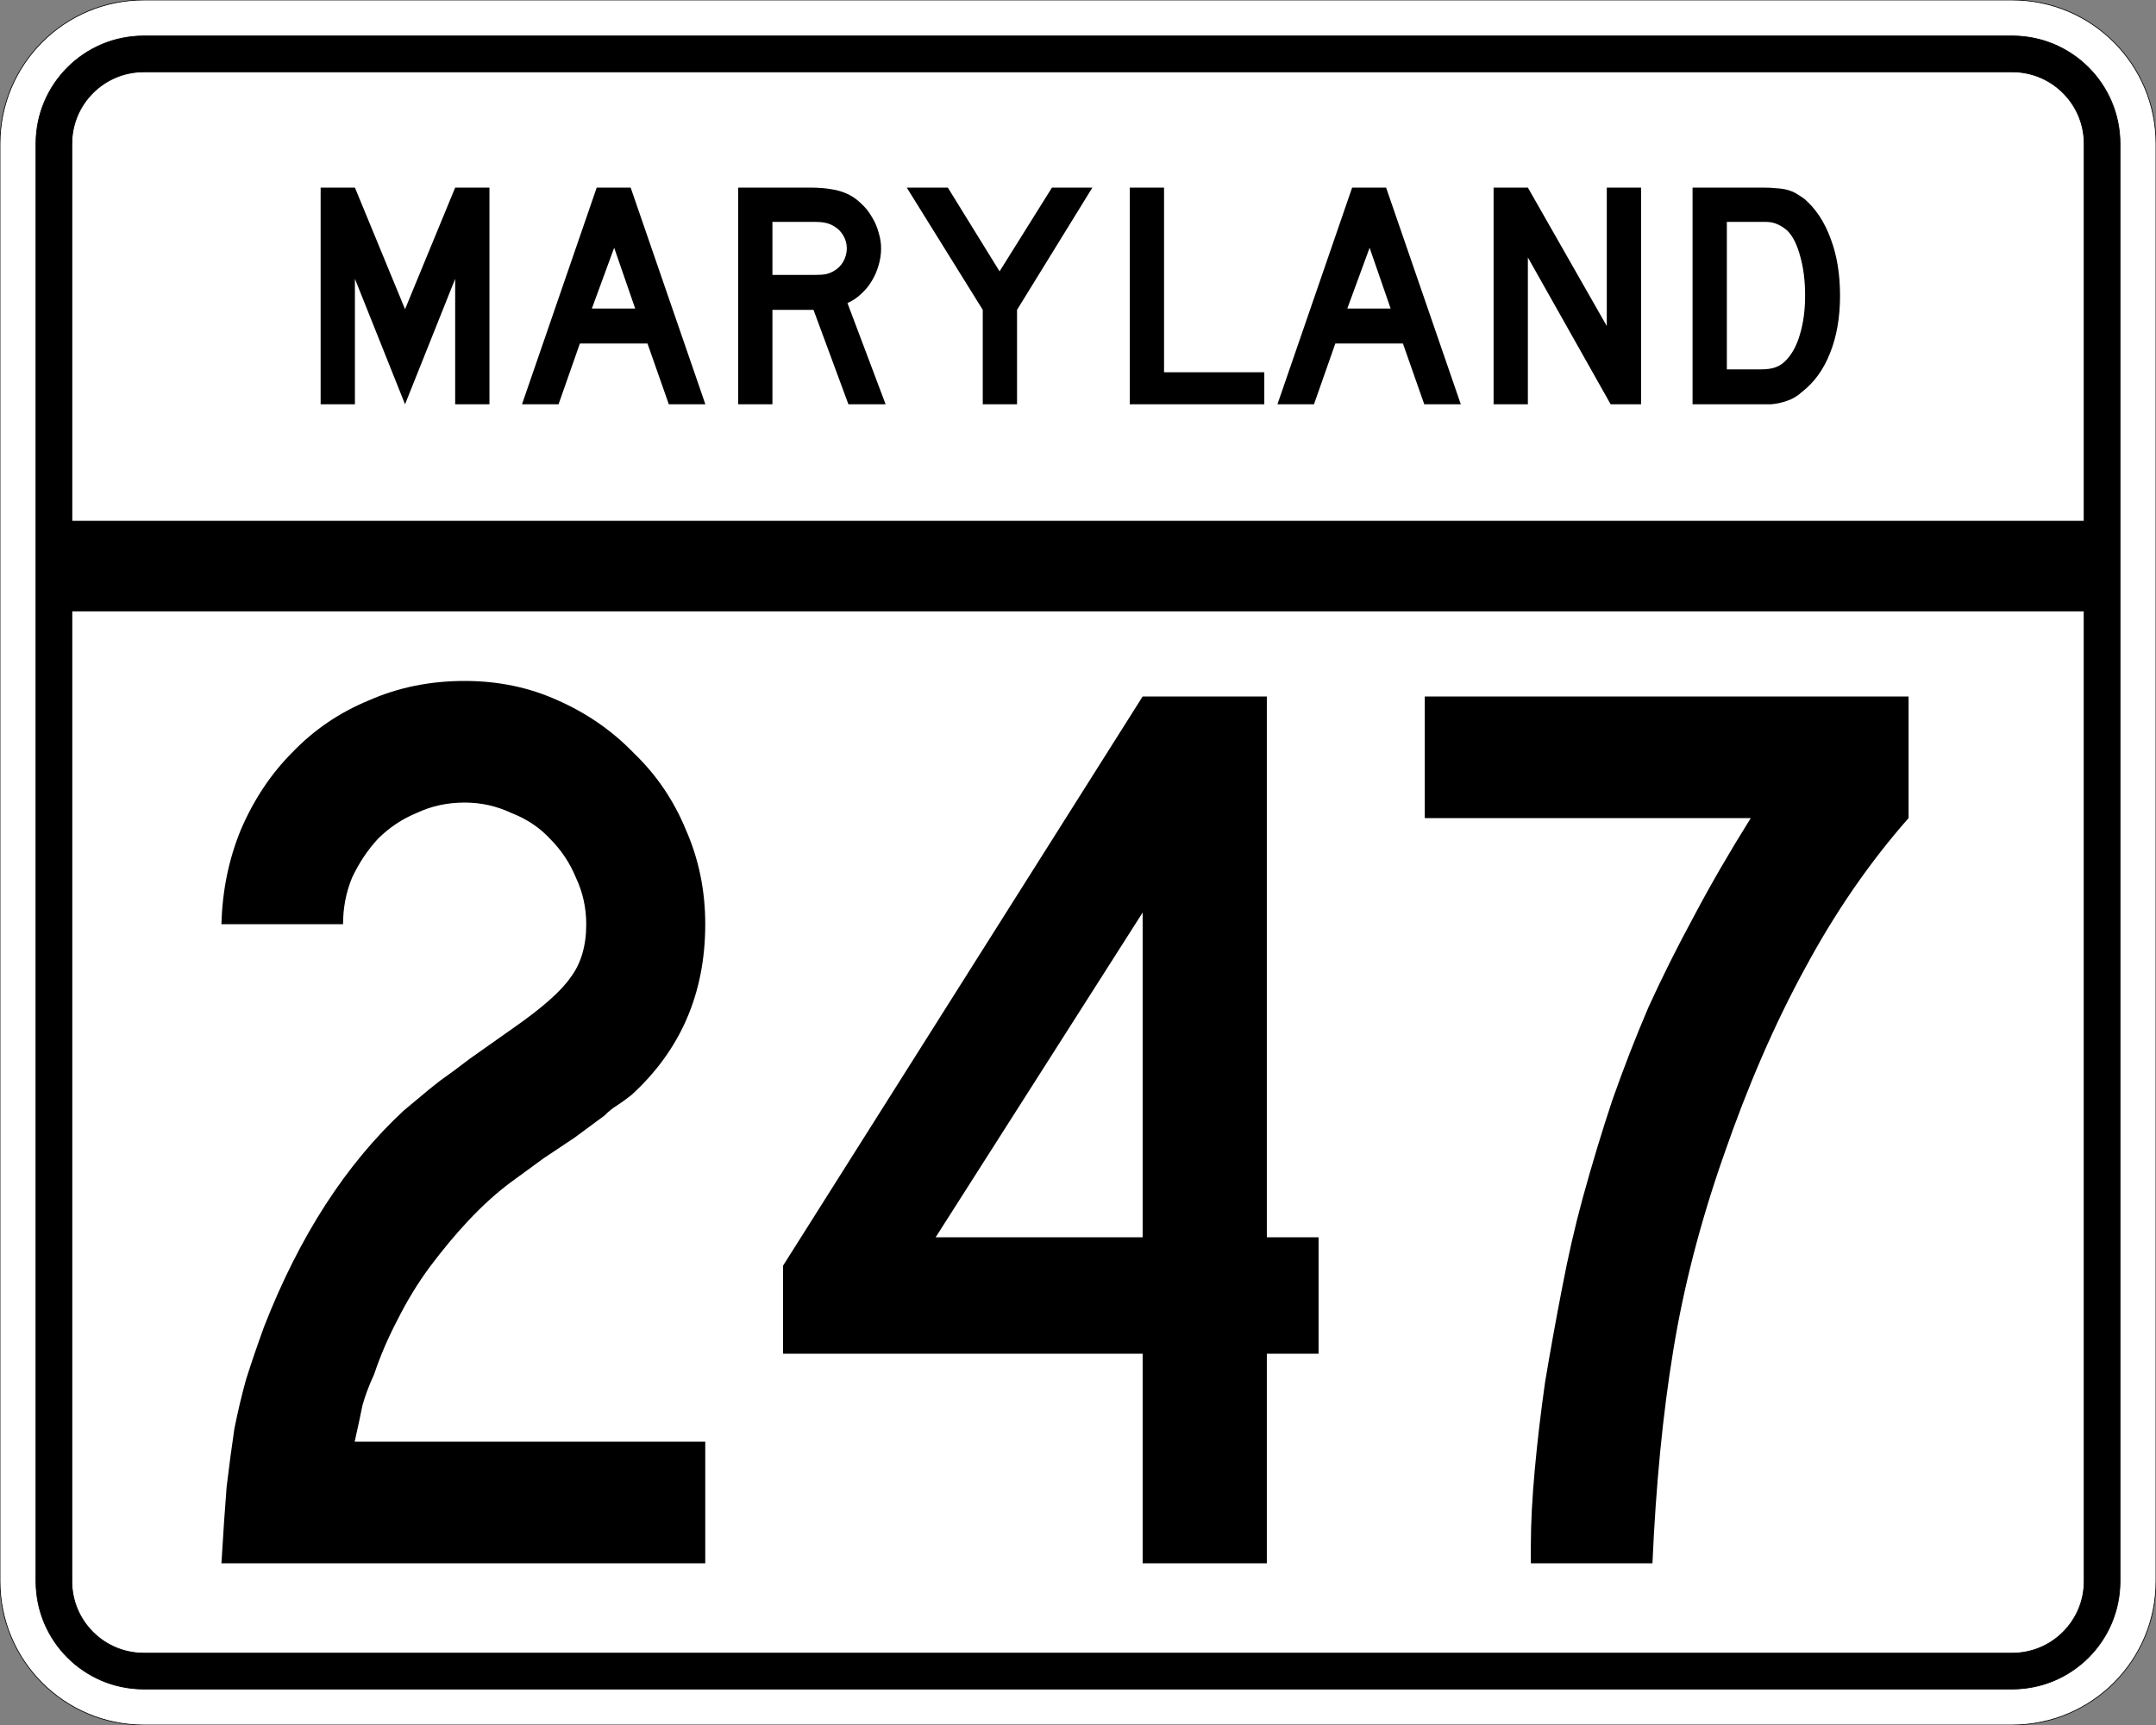
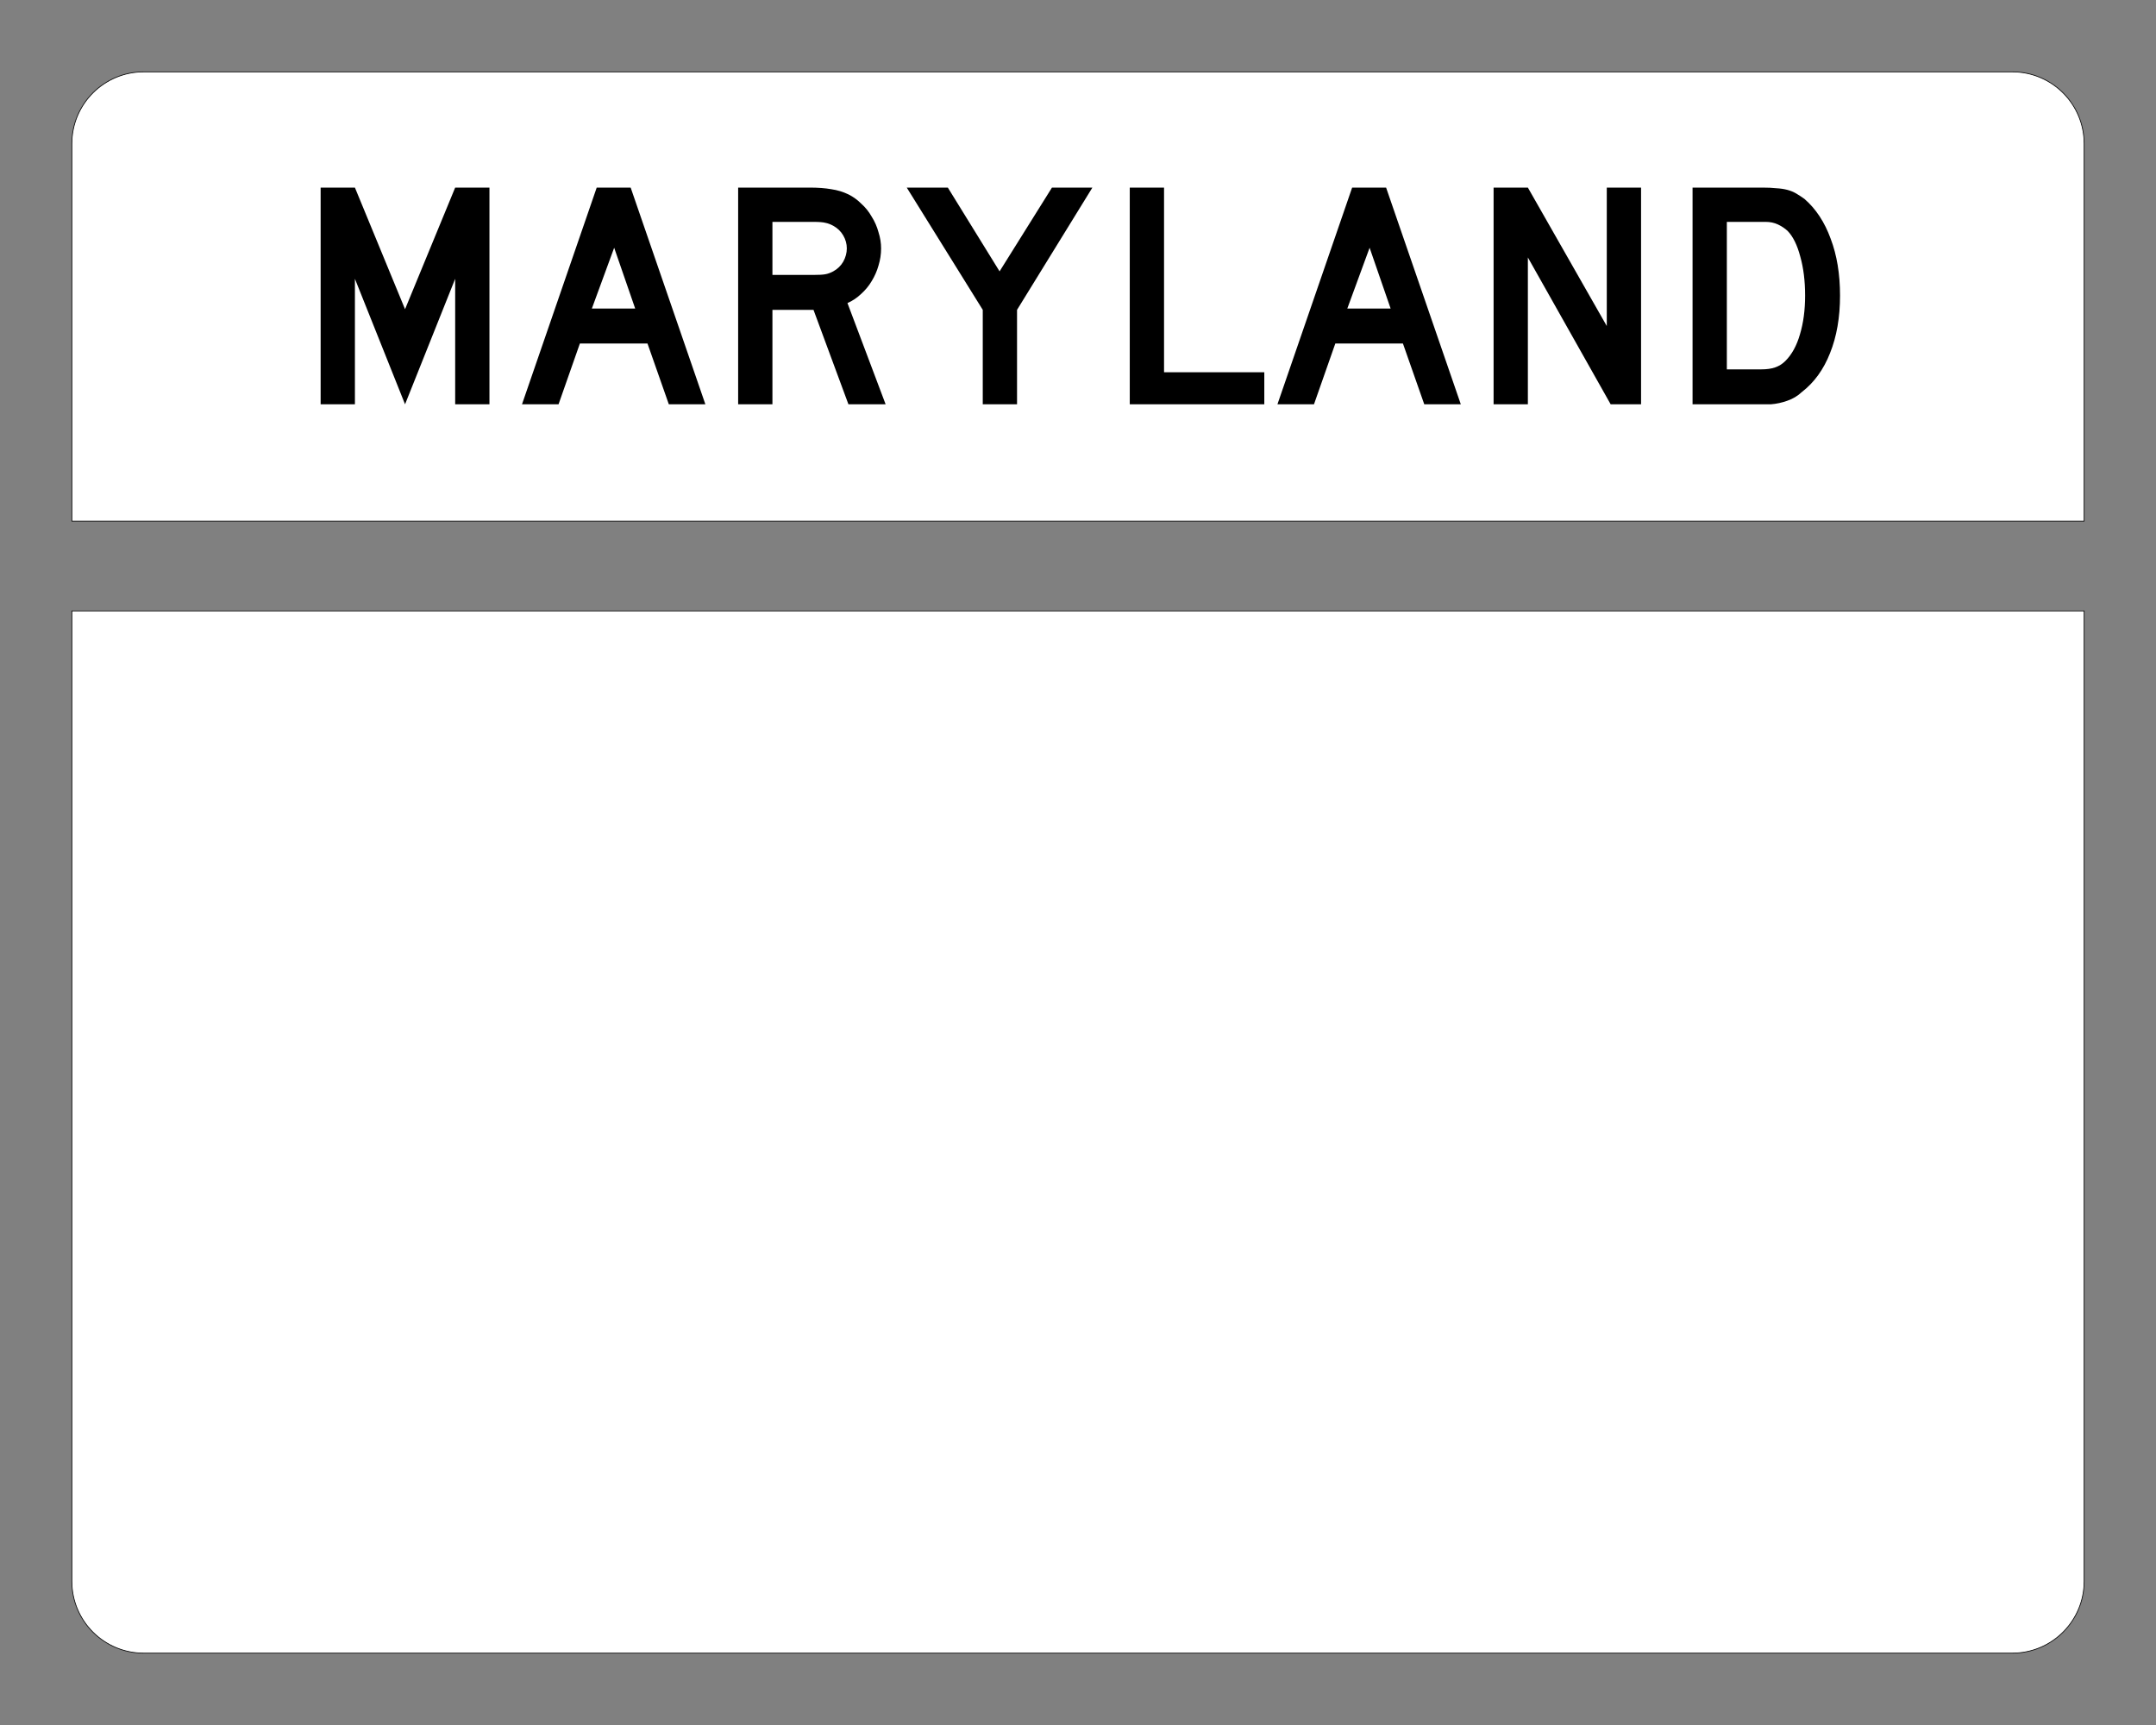
<svg xmlns="http://www.w3.org/2000/svg" version="1.0" width="3000" height="2400" id="svg2">
  <rect width="100%" height="100%" fill="#808080" stroke="none" />
  <defs id="defs4" />
  <g id="layer1" />
-   <path d="M 0,200 C -1.3526628e-014,89.543 89.543,2.0289942e-014 200,0 L 2800,0 C 2910.457,6.7633141e-015 3000,89.543 3000,200 L 3000,2200 C 3000,2310.457 2910.457,2400 2800,2400 L 200,2400 C 89.543,2400 1.3526628e-014,2310.457 0,2200 L 0,200 z " style="fill:#ffffff;fill-opacity:1;fill-rule:evenodd;stroke:#000000;stroke-width:1;stroke-linecap:butt;stroke-linejoin:miter;stroke-opacity:1" id="path1407" />
-   <path d="M 50,200 C 50,117.157 117.157,50 200,50 L 2800,50 C 2882.843,50 2950,117.157 2950,200 L 2950,2200 C 2950,2282.843 2882.843,2350 2800,2350 L 200,2350 C 117.157,2350 50,2282.843 50,2200 L 50,200 z " style="fill:#000000;fill-opacity:1;fill-rule:evenodd;stroke:#000000;stroke-width:1px;stroke-linecap:butt;stroke-linejoin:miter;stroke-opacity:1" id="path1341" />
  <path d="M 200,100 L 2800,100 C 2855.229,100 2900,144.772 2900,200 L 2900,725 L 100,725 L 100,200 C 100,144.772 144.772,100 200,100 z " style="fill:#ffffff;fill-opacity:1;fill-rule:evenodd;stroke:#000000;stroke-width:1px;stroke-linecap:butt;stroke-linejoin:miter;stroke-opacity:1" id="path10350" />
  <path d="M 100,850 L 2900,850 L 2900,2200 C 2900,2255.229 2855.229,2300 2800,2300 L 200,2300 C 144.772,2300 100,2255.229 100,2200 L 100,850 z " style="fill:#ffffff;fill-opacity:1;fill-rule:evenodd;stroke:#000000;stroke-width:1px;stroke-linecap:butt;stroke-linejoin:miter;stroke-opacity:1" id="path1343" />
-   <path d="M 308.133,2175 C 310.533,2134.2 312.933,2098.8 315.333,2068.8 C 318.933,2038.8 322.533,2011.8 326.133,1987.8 C 330.933,1963.8 336.333,1941 342.333,1919.4 C 349.533,1896.6 357.933,1872 367.533,1845.6 C 416.733,1719.601 481.533,1619.401 561.933,1545 C 569.132,1539.001 576.332,1533.001 583.533,1527 C 591.932,1519.801 601.532,1512.001 612.333,1503.6 C 624.332,1495.201 638.132,1485.001 653.733,1473 C 670.532,1461.001 690.932,1446.601 714.933,1429.8 C 754.532,1402.201 780.932,1378.801 794.133,1359.6 C 808.532,1340.401 815.732,1315.801 815.733,1285.8 C 815.732,1263.001 810.932,1241.401 801.333,1221 C 792.932,1200.601 780.932,1182.601 765.333,1167 C 750.932,1151.401 732.932,1139.401 711.333,1131 C 690.932,1121.401 669.332,1116.601 646.533,1116.6 C 622.532,1116.601 600.332,1121.401 579.933,1131 C 559.532,1139.401 541.533,1151.401 525.933,1167 C 511.533,1182.601 499.533,1200.601 489.933,1221 C 481.533,1241.401 477.333,1263.001 477.333,1285.8 L 308.133,1285.8 C 309.333,1239.001 318.333,1195.201 335.133,1154.4 C 353.133,1112.401 377.133,1076.401 407.133,1046.4 C 437.133,1015.201 472.533,991.201 513.333,974.4 C 554.132,956.401 598.532,947.401 646.533,947.4 C 693.332,947.401 736.532,956.401 776.133,974.4 C 816.932,992.401 852.332,1017.001 882.333,1048.2 C 913.532,1078.201 937.532,1113.601 954.333,1154.4 C 972.332,1195.201 981.332,1239.001 981.333,1285.8 C 981.332,1381.801 947.132,1461.001 878.733,1523.4 C 872.732,1528.201 866.132,1533.001 858.933,1537.8 C 852.932,1541.401 846.932,1546.201 840.933,1552.2 L 799.533,1582.8 L 756.333,1611.6 L 709.533,1645.8 C 690.332,1660.2 671.132,1677.601 651.933,1698 C 633.932,1717.2 615.932,1738.8 597.933,1762.8 C 581.132,1785.6 566.132,1810.2 552.933,1836.6 C 539.733,1861.8 528.933,1887 520.533,1912.2 C 513.333,1927.8 507.933,1942.2 504.333,1955.4 C 501.933,1967.4 498.333,1984.2 493.533,2005.8 L 981.333,2005.8 L 981.333,2175 L 308.133,2175 M 1762.758,1883.4 L 1762.758,2175 L 1589.958,2175 L 1589.958,1883.4 L 1089.558,1883.4 L 1089.558,1761 L 1589.958,969 L 1762.758,969 L 1762.758,1721.4 L 1834.758,1721.4 L 1834.758,1883.4 L 1762.758,1883.4 M 1589.958,1269.6 L 1301.958,1721.4 L 1589.958,1721.4 L 1589.958,1269.6 M 2655.727,1138.2 C 2601.726,1199.401 2553.726,1269.001 2511.727,1347 C 2469.726,1423.801 2431.926,1510.801 2398.327,1608 C 2365.926,1700.4 2342.526,1791 2328.127,1879.8 C 2313.726,1967.4 2304.126,2065.8 2299.327,2175 L 2130.127,2175 L 2130.127,2149.8 C 2130.126,2119.8 2131.926,2085 2135.527,2045.4 C 2139.126,2005.8 2143.926,1965 2149.927,1923 C 2157.126,1879.8 2164.926,1836.6 2173.327,1793.4 C 2181.726,1749 2191.326,1707.001 2202.127,1667.4 C 2215.326,1619.401 2229.126,1573.801 2243.527,1530.6 C 2259.126,1486.201 2275.926,1443.001 2293.927,1401 C 2313.126,1359.001 2334.126,1317.001 2356.927,1275 C 2379.726,1231.801 2406.126,1186.201 2436.127,1138.2 L 1982.527,1138.2 L 1982.527,969 L 2655.727,969 L 2655.727,1138.2 L 2655.727,1138.2" style="font-size:1800px;font-style:normal;font-variant:normal;font-weight:normal;font-stretch:normal;text-align:center;line-height:100%;writing-mode:lr-tb;text-anchor:middle;fill:#000000;fill-opacity:1;stroke:none;stroke-width:1px;stroke-linecap:butt;stroke-linejoin:miter;stroke-opacity:1;font-family:Roadgeek 2005 Series C" id="text2908" />
  <path d="M 633.356,562.5 L 633.356,387.9 L 563.606,562.5 L 493.856,387.9 L 493.856,562.5 L 446.156,562.5 L 446.156,261 L 493.856,261 L 563.606,430.2 L 633.356,261 L 681.056,261 L 681.056,562.5 L 633.356,562.5 M 930.645,562.5 L 900.945,477.9 L 806.895,477.9 L 777.195,562.5 L 726.345,562.5 L 830.295,261 L 877.545,261 L 981.495,562.5 L 930.645,562.5 M 854.595,344.7 L 823.545,429.3 L 883.845,429.3 L 854.595,344.7 M 1180.563,562.5 L 1131.963,431.1 L 1074.813,431.1 L 1074.813,562.5 L 1027.113,562.5 L 1027.113,261 L 1126.563,261 C 1138.263,261 1148.313,261.75 1156.713,263.25 C 1165.113,264.45 1173.063,266.85 1180.563,270.45 C 1187.163,273.75 1193.163,278.1 1198.563,283.5 C 1204.263,288.6 1209.063,294.6 1212.963,301.5 C 1217.163,308.1 1220.313,315.3 1222.413,323.1 C 1224.813,330.6 1226.013,338.1 1226.013,345.6 C 1226.013,353.7 1224.813,361.65 1222.413,369.45 C 1220.313,376.95 1217.163,384.15 1212.963,391.05 C 1209.063,397.65 1204.113,403.65 1198.113,409.05 C 1192.413,414.45 1186.113,418.65 1179.213,421.65 L 1232.313,562.5 L 1180.563,562.5 M 1178.313,345.6 C 1178.313,339.3 1176.663,333.3 1173.363,327.6 C 1170.063,321.9 1165.413,317.4 1159.413,314.1 C 1155.513,312 1151.913,310.65 1148.613,310.05 C 1145.313,309.15 1139.763,308.7 1131.963,308.7 L 1074.813,308.7 L 1074.813,382.5 L 1131.963,382.5 C 1139.463,382.5 1144.863,382.2 1148.163,381.6 C 1151.763,381 1155.513,379.65 1159.413,377.55 C 1165.413,374.25 1170.063,369.75 1173.363,364.05 C 1176.663,358.05 1178.313,351.9 1178.313,345.6 M 1415.175,431.1 L 1415.175,562.5 L 1367.475,562.5 L 1367.475,431.1 L 1261.725,261 L 1318.875,261 L 1390.875,377.55 L 1463.775,261 L 1520.025,261 L 1415.175,431.1 M 1572.035,562.5 L 1572.035,261 L 1619.735,261 L 1619.735,517.95 L 1759.235,517.95 L 1759.235,562.5 L 1572.035,562.5 M 1981.816,562.5 L 1952.116,477.9 L 1858.066,477.9 L 1828.366,562.5 L 1777.516,562.5 L 1881.466,261 L 1928.716,261 L 2032.666,562.5 L 1981.816,562.5 M 1905.766,344.7 L 1874.716,429.3 L 1935.016,429.3 L 1905.766,344.7 M 2241.185,562.5 L 2125.985,358.2 L 2125.985,562.5 L 2078.285,562.5 L 2078.285,261 L 2125.985,261 L 2235.785,453.6 L 2235.785,261 L 2283.485,261 L 2283.485,562.5 L 2241.185,562.5 M 2560.341,411.3 C 2560.34,441.6 2555.69,468.3 2546.391,491.4 C 2537.39,514.2 2524.34,532.2 2507.241,545.4 C 2501.54,550.8 2494.79,554.85 2486.991,557.55 C 2479.49,560.25 2471.84,561.9 2464.041,562.5 L 2446.941,562.5 L 2355.141,562.5 L 2355.141,261 L 2452.341,261 C 2459.84,261 2466.291,261.3 2471.691,261.9 C 2477.39,262.2 2482.49,262.95 2486.991,264.15 C 2491.49,265.35 2495.54,267 2499.141,269.1 C 2502.74,271.2 2506.64,273.75 2510.841,276.75 C 2526.74,290.55 2538.89,309 2547.291,332.1 C 2555.99,354.9 2560.34,381.3 2560.341,411.3 M 2511.741,411.3 C 2511.74,390.9 2509.49,372.75 2504.991,356.85 C 2500.79,340.95 2494.94,329.1 2487.441,321.3 C 2483.541,317.7 2479.041,314.7 2473.941,312.3 C 2468.84,309.9 2463.14,308.7 2456.841,308.7 L 2402.841,308.7 L 2402.841,513.9 L 2450.541,513.9 C 2458.34,513.9 2464.791,513 2469.891,511.2 C 2475.291,509.4 2480.09,506.4 2484.291,502.2 C 2493.291,493.2 2500.04,480.9 2504.541,465.3 C 2509.34,449.4 2511.74,431.4 2511.741,411.3" style="font-size:450px;font-style:normal;font-variant:normal;font-weight:normal;font-stretch:normal;text-align:center;line-height:125%;writing-mode:lr-tb;text-anchor:middle;fill:#000000;fill-opacity:1;stroke:none;stroke-width:1px;stroke-linecap:butt;stroke-linejoin:miter;stroke-opacity:1;font-family:Roadgeek 2005 Series D" id="text2947" />
</svg>